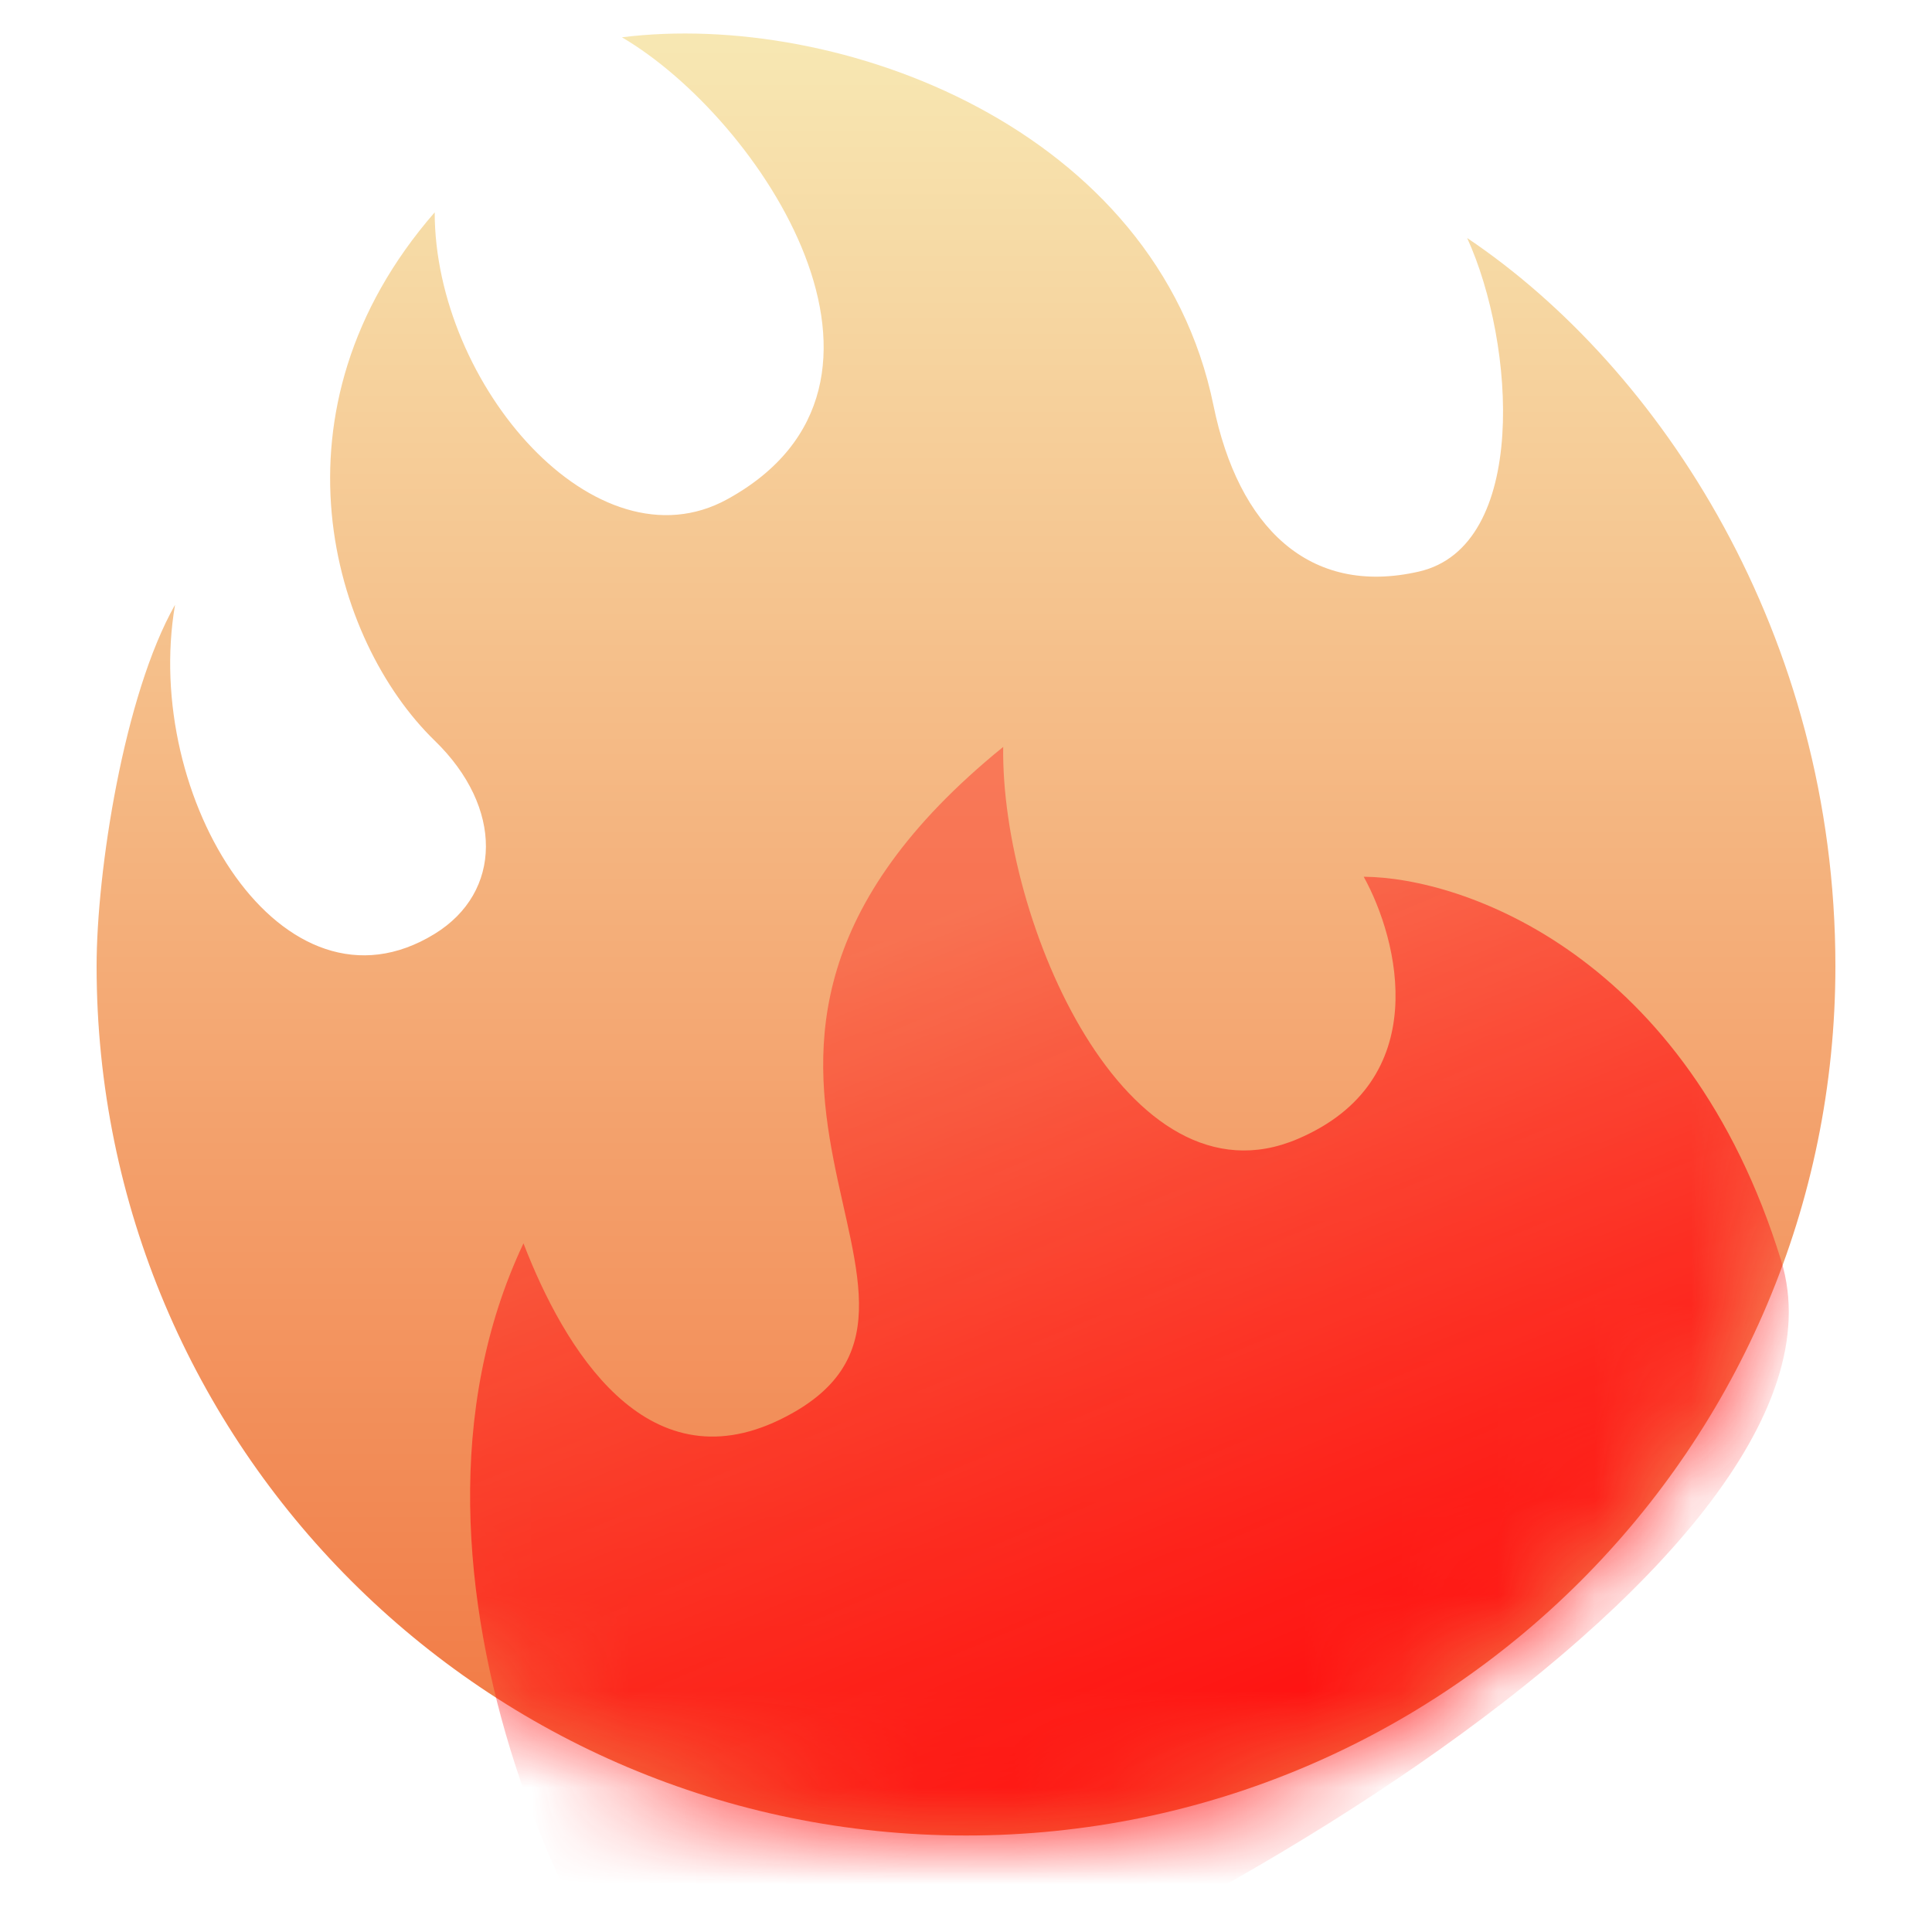
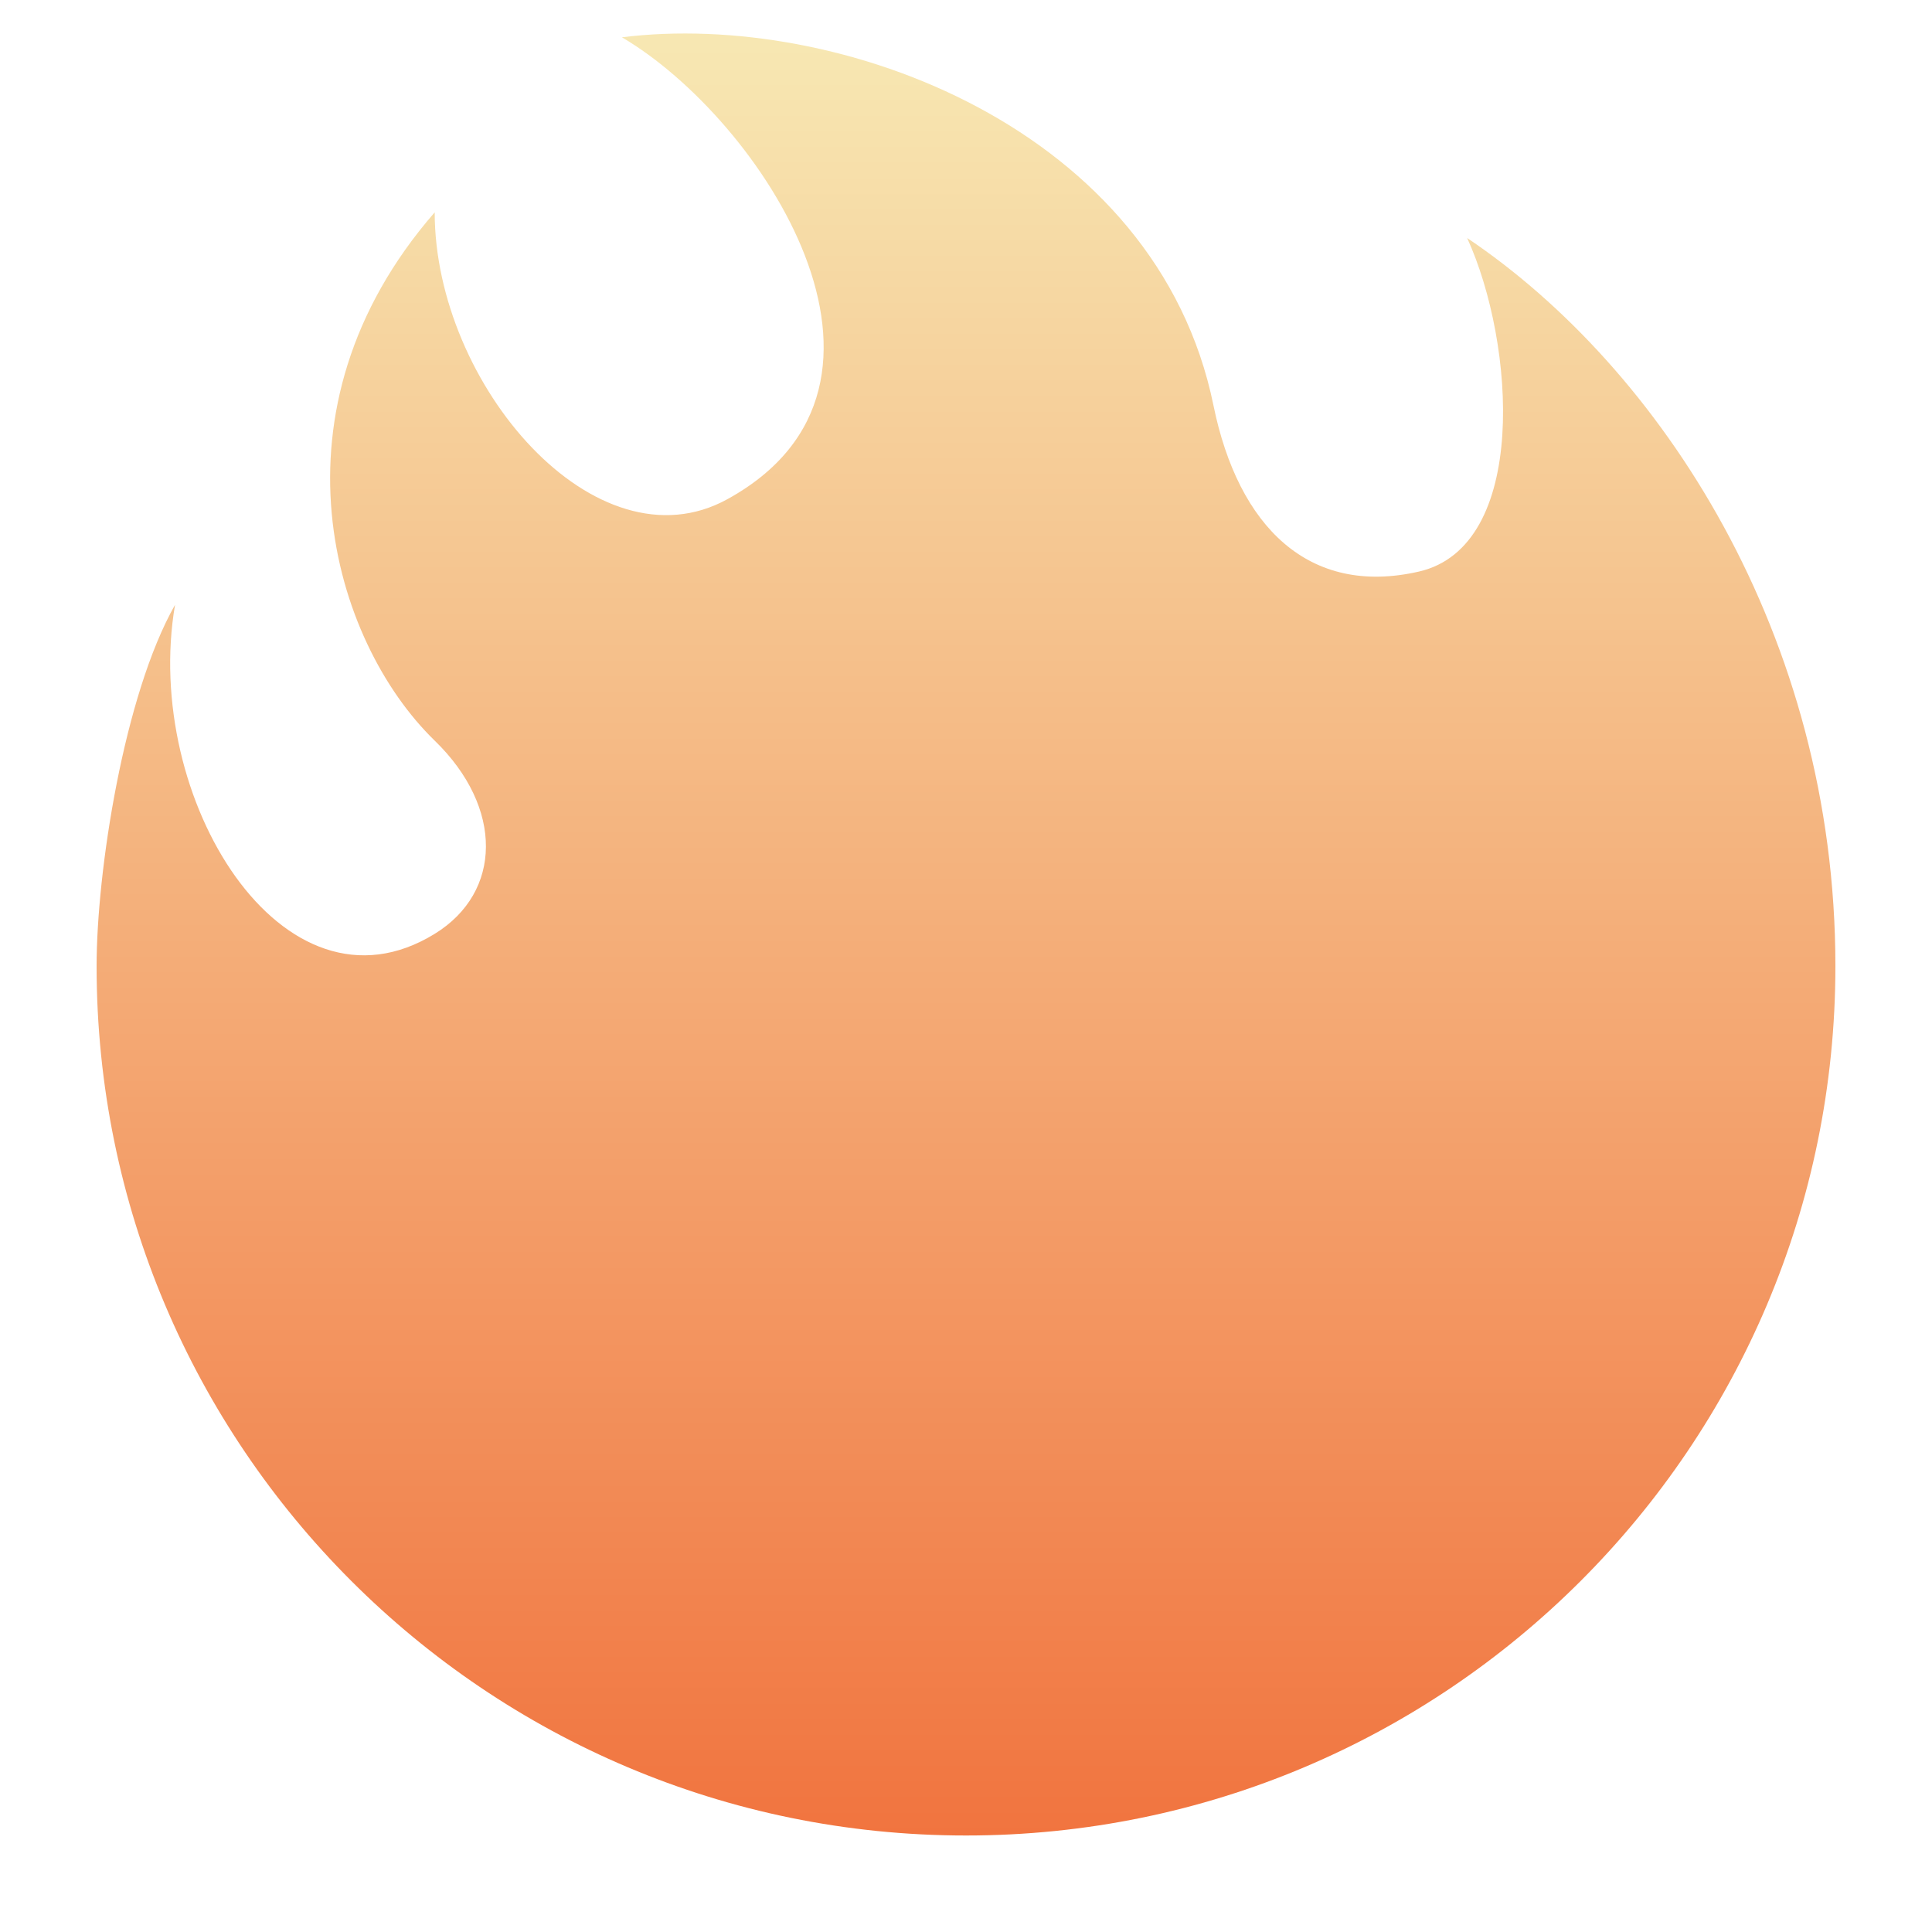
<svg xmlns="http://www.w3.org/2000/svg" width="20" height="20" viewBox="0 0 20 20" fill="none">
  <path d="M19 10.001C19 14.972 14.971 19.001 10 19.001C5.029 19.001 1 14.972 1 10.001C1 9.025 1.281 7.198 1.812 6.261C1.469 8.261 2.931 10.633 4.5 9.667C5.199 9.237 5.215 8.361 4.5 7.667C3.438 6.636 2.719 4.245 4.5 2.198C4.5 3.98 6.17 5.917 7.531 5.167C9.69 3.978 7.875 1.23 6.438 0.386C8.688 0.105 11.976 1.328 12.562 4.198C12.819 5.454 13.55 6.177 14.688 5.917C15.825 5.657 15.688 3.558 15.188 2.464C17.188 3.808 19 6.573 19 10.001Z" fill="url(#paint0_linear_215_28493)" />
  <mask id="mask0_215_28493" style="mask-type:alpha" maskUnits="userSpaceOnUse" x="1" y="0" width="18" height="20">
    <path d="M19 10.001C19 14.972 14.971 19.001 10 19.001C5.029 19.001 1 14.972 1 10.001C1 9.025 1.281 7.198 1.812 6.261C1.469 8.261 2.931 10.633 4.5 9.667C5.199 9.237 5.215 8.361 4.5 7.667C3.438 6.636 2.719 4.245 4.5 2.198C4.5 3.98 6.17 5.917 7.531 5.167C9.69 3.978 7.875 1.23 6.438 0.386C8.688 0.105 11.976 1.328 12.562 4.198C12.819 5.454 13.55 6.177 14.688 5.917C15.825 5.657 15.688 3.558 15.188 2.464C17.188 3.808 19 6.573 19 10.001Z" fill="url(#paint1_linear_215_28493)" />
  </mask>
  <g mask="url(#mask0_215_28493)">
-     <path d="M5.419 12.871C3.79 16.313 6.164 20.858 7.374 21.737C11.13 20.906 19.415 16.21 18.438 13.048C17.462 9.886 15.15 9.083 14.117 9.076C14.479 9.73 14.848 11.189 13.432 11.791C11.663 12.544 10.36 9.539 10.385 7.732C6.354 11.003 10.499 13.517 8.074 14.696C6.685 15.37 5.839 13.96 5.419 12.871Z" fill="url(#paint2_linear_215_28493)" />
-   </g>
+     </g>
  <defs>
    <linearGradient id="paint0_linear_215_28493" x1="10" y1="0.48" x2="10" y2="19.001" gradientUnits="userSpaceOnUse">
      <stop stop-color="#F7E7B2" />
      <stop offset="1" stop-color="#F1743F" />
    </linearGradient>
    <linearGradient id="paint1_linear_215_28493" x1="10" y1="0.48" x2="10" y2="19.001" gradientUnits="userSpaceOnUse">
      <stop stop-color="#F7E7B2" />
      <stop offset="1" stop-color="#F1743F" />
    </linearGradient>
    <linearGradient id="paint2_linear_215_28493" x1="7.215" y1="10.523" x2="10.819" y2="19.136" gradientUnits="userSpaceOnUse">
      <stop stop-color="#FF1111" stop-opacity="0.38" />
      <stop offset="1" stop-color="#FF1111" />
    </linearGradient>
  </defs>
</svg>